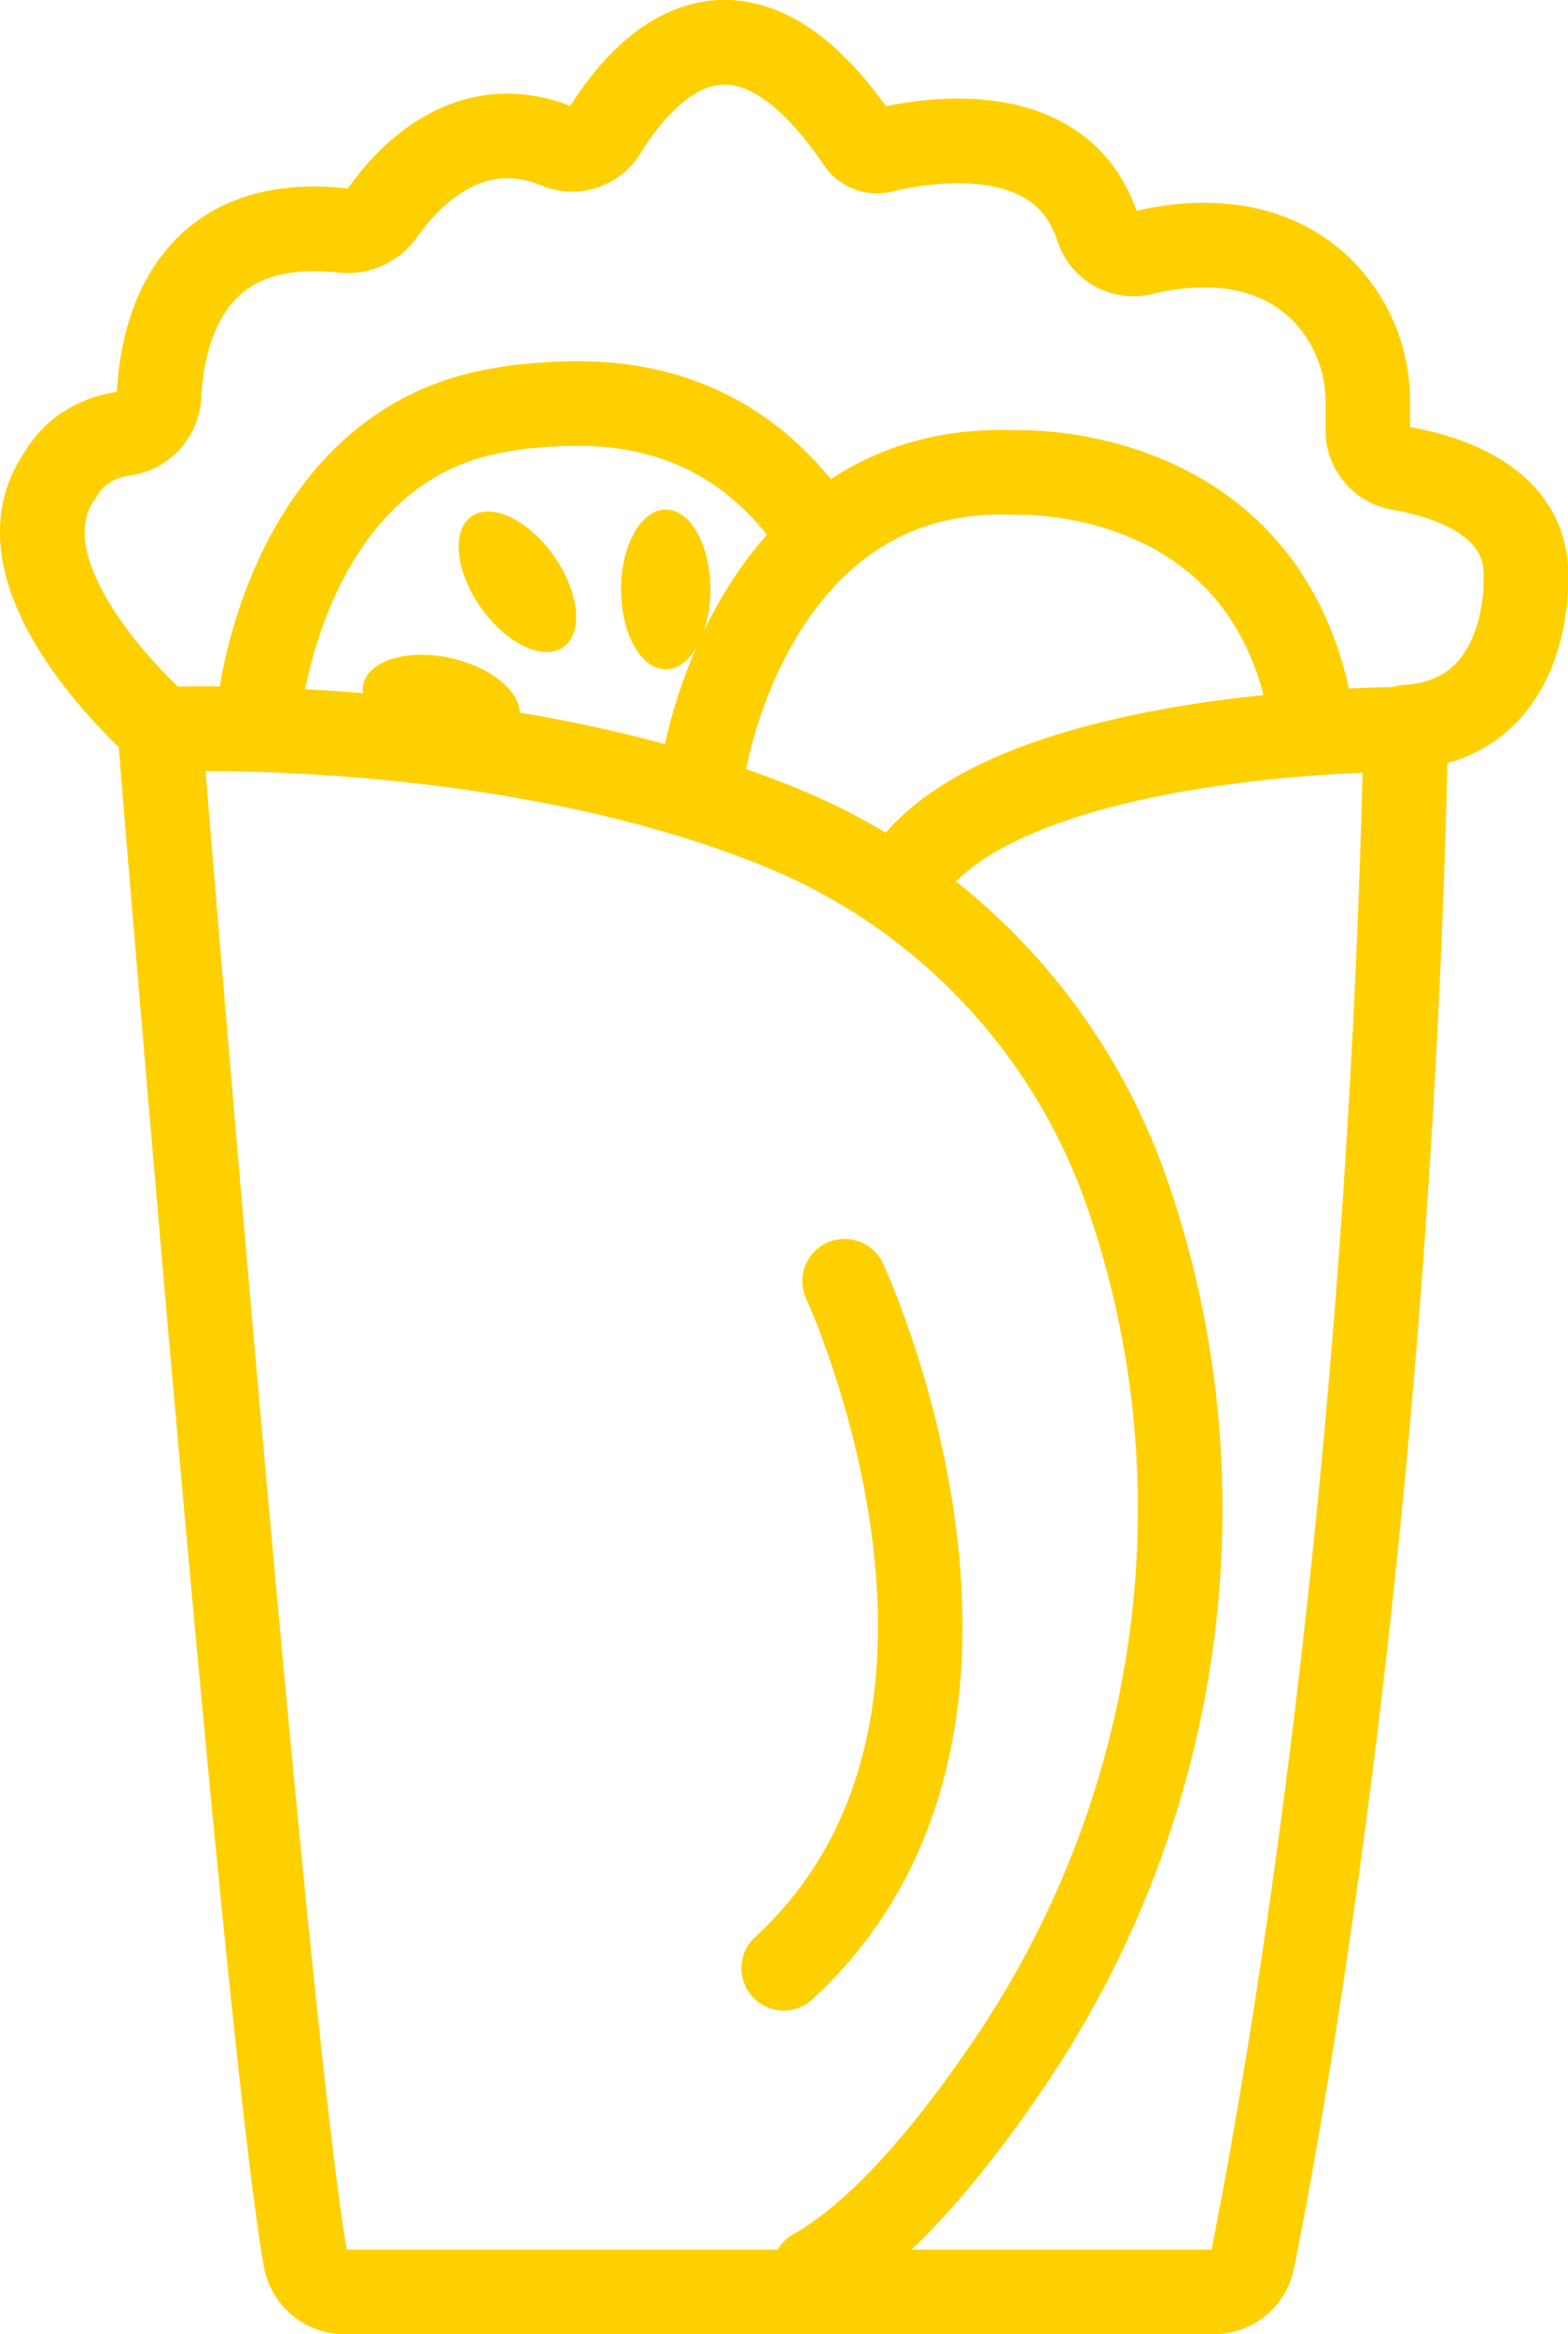
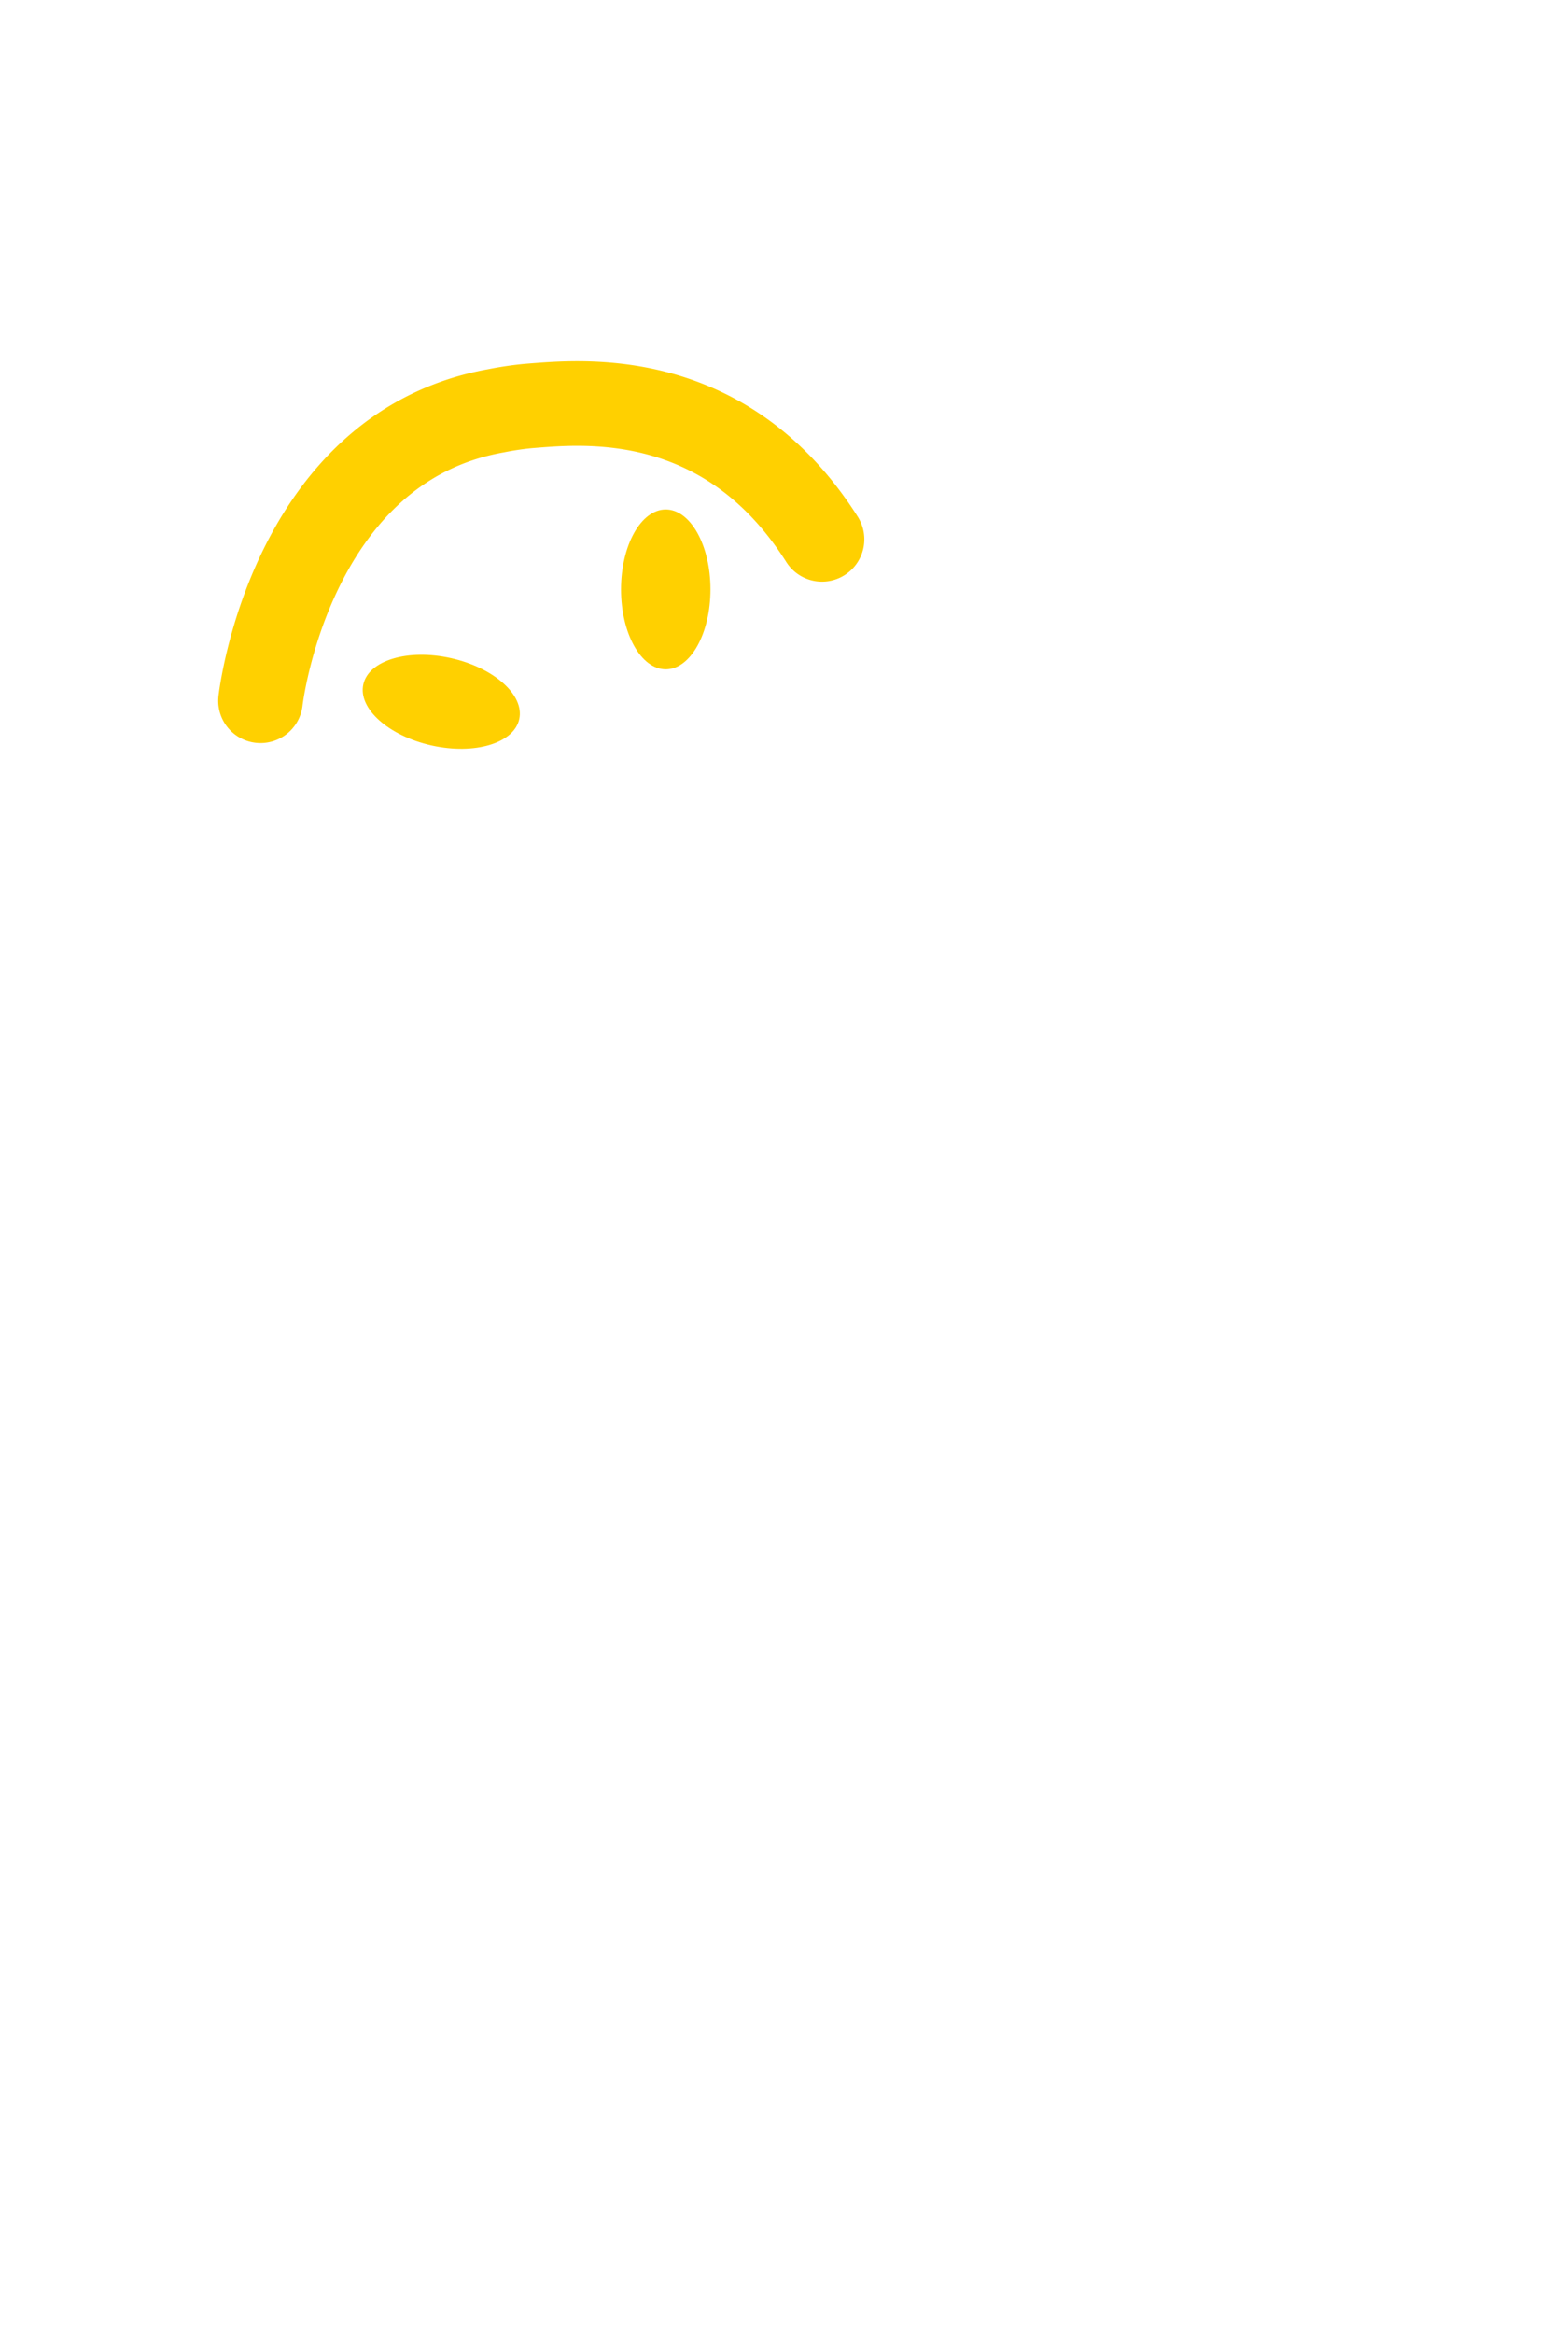
<svg xmlns="http://www.w3.org/2000/svg" viewBox="0 0 292.1 434.65">
  <defs>
    <style>.cls-1{fill:none;stroke:#ffd000;stroke-linecap:round;stroke-linejoin:round;stroke-width:15.76px;}.cls-2{fill:#ffd000;}</style>
  </defs>
  <g id="Слой_2" data-name="Слой 2">
    <g id="Слой_1-2" data-name="Слой 1">
-       <path class="cls-1" d="M169.74,161.68c20.2-26.22,92.15-25.87,92.15-25.87-3.09,149.42-23.31,258.93-28.54,285a7.43,7.43,0,0,1-7.27,6H64.21a7.42,7.42,0,0,1-7.31-6.14c-7.45-42.41-27.15-284.83-27.15-284.83s63.72-2.92,115.73,18.25a113.79,113.79,0,0,1,64.58,68.38c.19.52.37,1.06.55,1.59,17.92,53.64,9.4,112.5-22.12,159.45-10.28,15.31-23.63,32-36.82,39.4" />
-       <path class="cls-1" d="M29.75,135.46s-32.25-28-18.43-47.14c0,0,3.09-6.42,11.81-7.57a7.53,7.53,0,0,0,6.49-7.11c.61-11.88,5.54-33.89,34.23-30.72a8,8,0,0,0,7.4-3.28C76,32.86,87.47,20.52,103.93,27.28a7.07,7.07,0,0,0,8.7-2.9c6.88-11.18,24.54-31.75,47.41,2a4,4,0,0,0,4.24,1.63c8.32-2,33.5-6.26,40.2,14.43a7,7,0,0,0,8.34,4.65c8.45-2.06,22.91-3.43,33.37,6.85a29.28,29.28,0,0,1,8.61,20.89v5.28a7.17,7.17,0,0,0,6,7.08c8.74,1.49,24,6.16,23.45,20.58,0,0,1.07,26.23-22.32,27.65" />
-       <path class="cls-1" d="M131.11,142.54S140,85.84,189.23,88c0,0,46.43-2.13,54.93,44.65" />
      <path class="cls-1" d="M48.53,130.5s5.32-47.14,43.86-54a59.69,59.69,0,0,1,6-.89c9.73-.75,36.6-3.77,54.74,24.83" />
-       <path class="cls-1" d="M157.34,238.59S195.61,320.81,146,366.53" />
-       <ellipse class="cls-2" cx="96.38" cy="108.34" rx="8.33" ry="14.88" transform="translate(-44.78 75.17) rotate(-35.12)" />
      <ellipse class="cls-2" cx="124.02" cy="109.76" rx="8.33" ry="14.88" />
      <ellipse class="cls-2" cx="82.2" cy="130.67" rx="8.33" ry="14.88" transform="translate(-63.24 182.43) rotate(-77.41)" />
    </g>
  </g>
</svg>